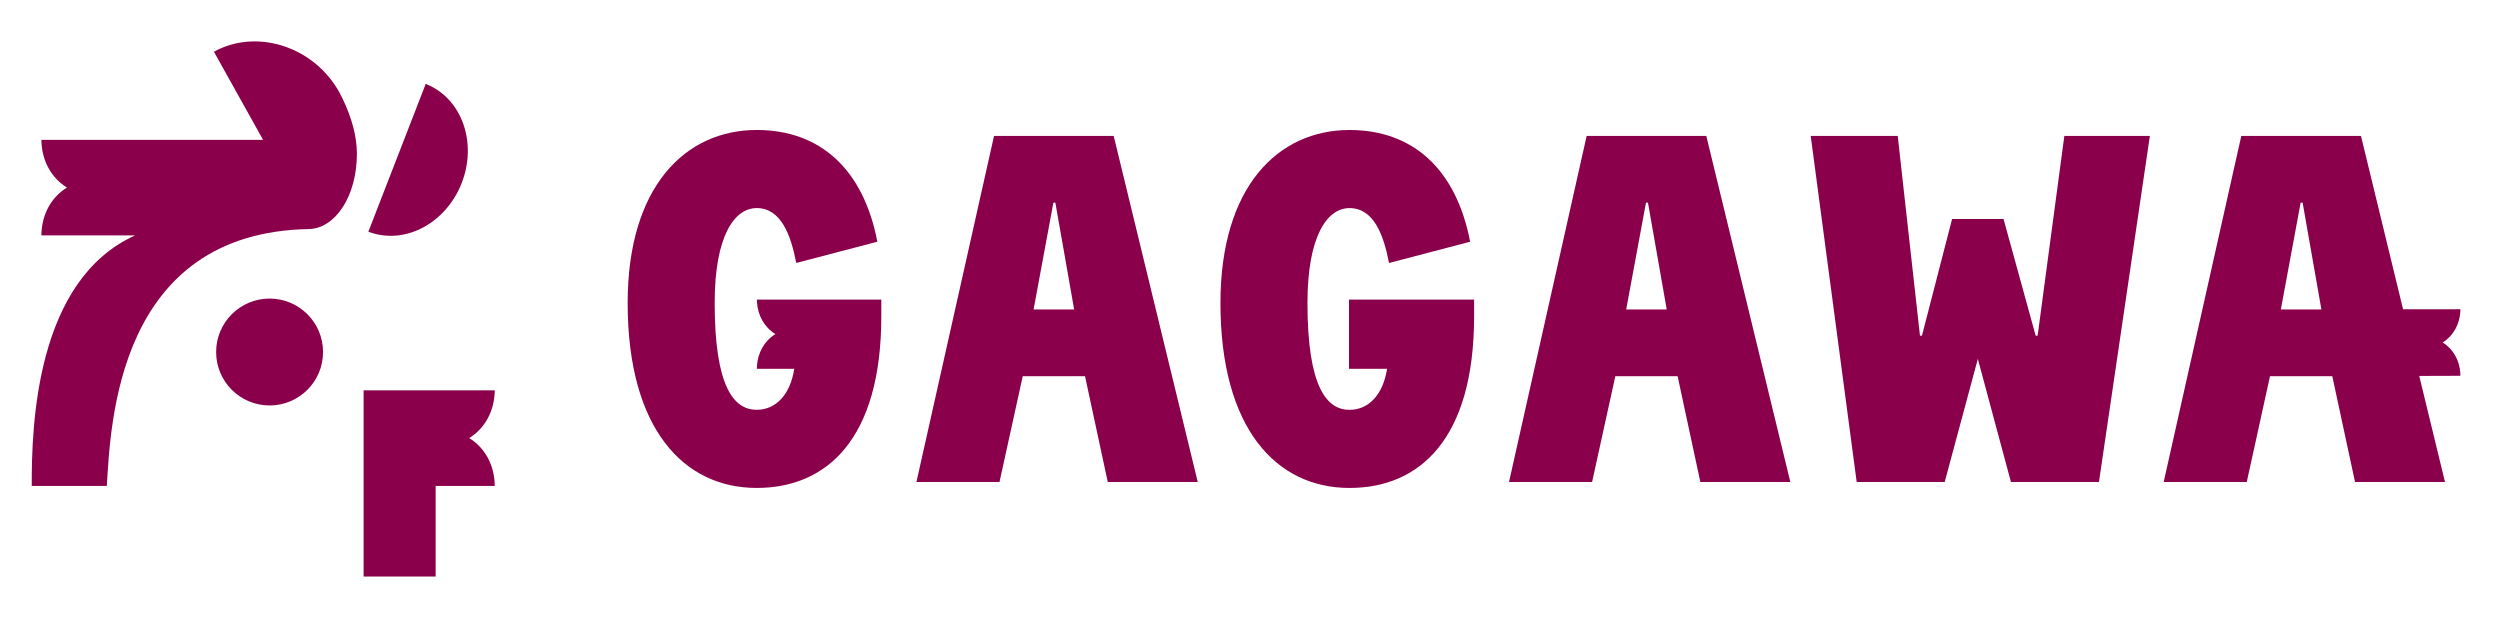
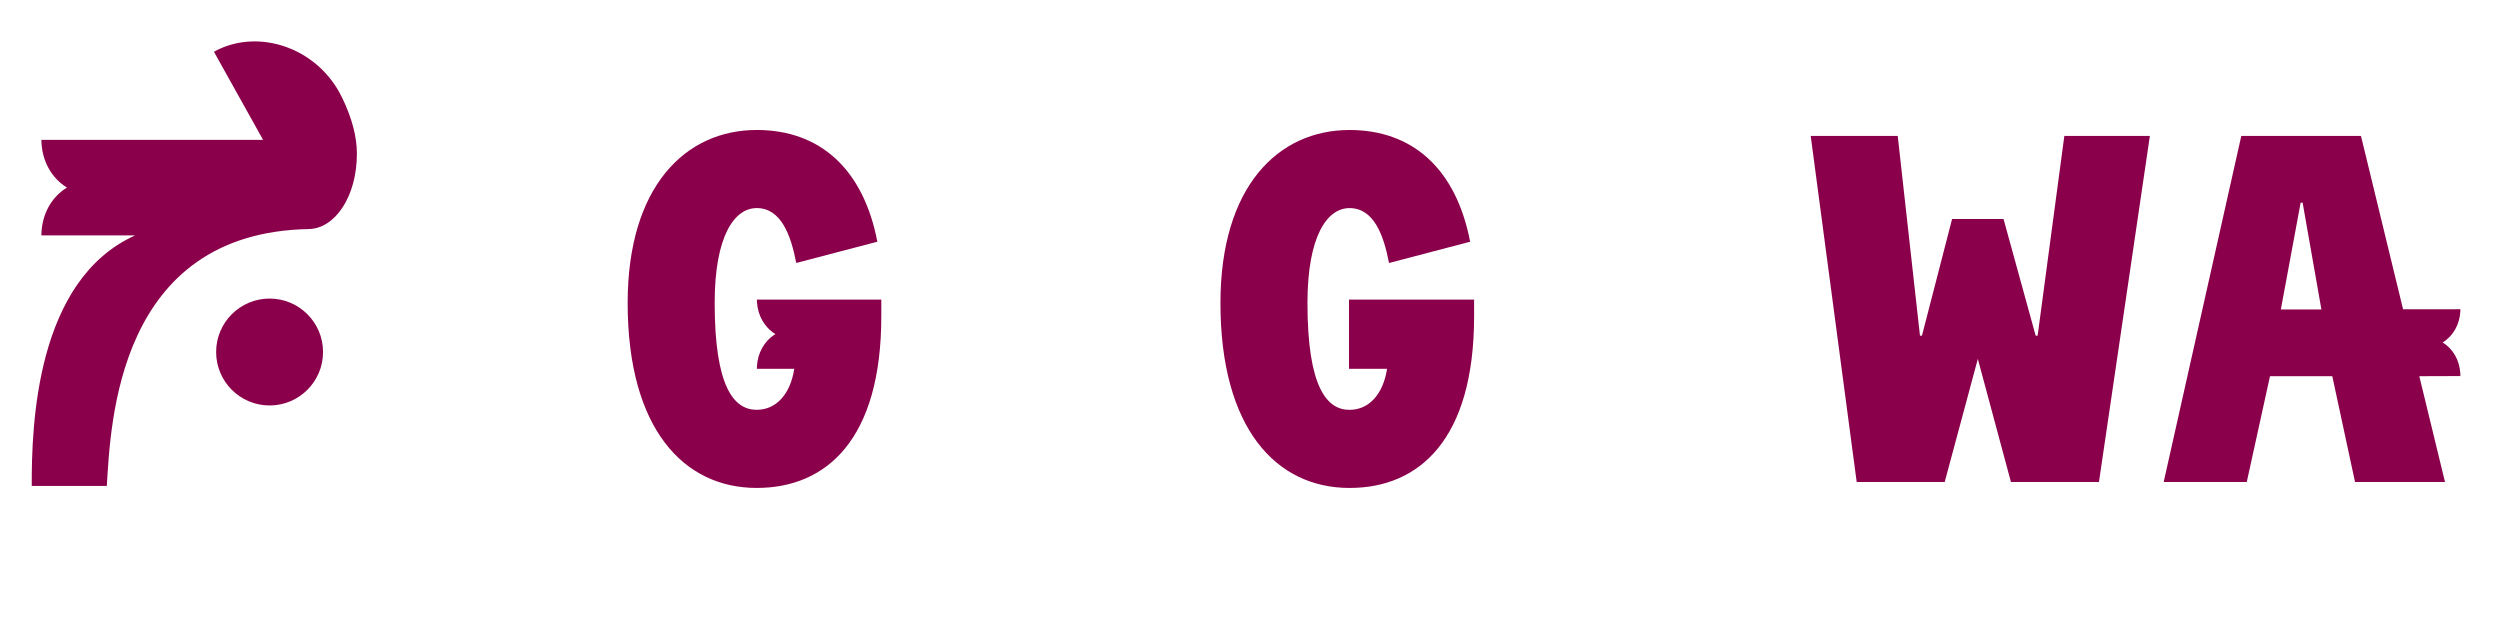
<svg xmlns="http://www.w3.org/2000/svg" version="1.1" id="Слой_1" x="0px" y="0px" viewBox="0 0 1364.11 337.18" style="enable-background:new 0 0 1364.11 337.18;" xml:space="preserve">
  <style type="text/css">
	.st0{fill:#8B004B;}
</style>
  <g>
    <g>
-       <path class="st0" d="M542.39,74.17l-42.35,188.84h45.33l12.68-57.73h33.99l12.41,57.73h49.1L607.68,74.17H542.39z M563.97,168.86    l10.8-58.27h1.08l10.25,58.27H563.97z" />
      <g>
        <path class="st0" d="M736.07,201.23h20.77c-2.16,14.03-9.98,22.4-20.49,22.4c-12.42,0-22.94-12.41-22.94-58.28     c0-36.69,10.8-51.8,22.94-51.8c13.21,0,18.61,14.57,21.57,29.95l44.25-11.6c-7.56-39.38-31.03-60.97-65.82-60.97     c-38.85,0-70.42,30.76-70.42,94.42c0,68.52,30.49,100.9,70.42,100.9c38.03,0,67.98-26.44,67.98-93.62v-9.16h-68.26V201.23z" />
      </g>
-       <path class="st0" d="M865.74,74.17l-42.36,188.84h45.33l12.68-57.73h33.99l12.41,57.73h49.1L931.03,74.17H865.74z M887.32,168.86    l10.8-58.27h1.08l10.24,58.27H887.32z" />
      <polygon class="st0" points="1111.82,183.16 1110.75,183.16 1093.21,119.49 1065.15,119.49 1048.7,183.16 1047.62,183.16     1035.48,74.18 988,74.18 1013.09,263.01 1061.11,263.01 1079.19,195.84 1097.26,263.01 1145.28,263.01 1173.06,74.18     1126.39,74.18   " />
      <g>
-         <path class="st0" d="M1332.82,186.87c5.93-3.68,9.21-9.93,9.64-16.78c0.02-0.36,0.02-1.36,0.02-1.36s-0.9,0-1.29,0     c-4.31,0-18.23,0.02-29.97,0.03l-22.97-94.59h-65.3l-42.35,188.83h45.33l12.68-57.72h33.99l12.41,57.72h49.09l-14.02-57.73v-0.14     l21.06-0.07c0.41,0,1.33,0,1.33,0s0.02-1.06,0-1.39C1342.05,196.82,1338.76,190.56,1332.82,186.87 M1244.53,168.86l10.8-58.27     h1.08l10.25,58.27H1244.53z" />
+         <path class="st0" d="M1332.82,186.87c5.93-3.68,9.21-9.93,9.64-16.78c0.02-0.36,0.02-1.36,0.02-1.36s-0.9,0-1.29,0     c-4.31,0-18.23,0.02-29.97,0.03l-22.97-94.59h-65.3l-42.35,188.83h45.33l12.68-57.72h33.99l12.41,57.72h49.09l-14.02-57.73l21.06-0.07c0.41,0,1.33,0,1.33,0s0.02-1.06,0-1.39C1342.05,196.82,1338.76,190.56,1332.82,186.87 M1244.53,168.86l10.8-58.27     h1.08l10.25,58.27H1244.53z" />
        <path class="st0" d="M414.26,163.47c-0.33,0-1.27,0-1.27,0s0.01,0.98,0.04,1.37c0.46,7.13,3.87,13.62,10.04,17.46     c-6.19,3.84-9.61,10.36-10.05,17.5c-0.02,0.36-0.03,1.42-0.03,1.42s0.98,0,1.38,0h19.02c0,0.03-0.01,0.05-0.01,0.08     c-2.18,13.98-9.99,22.31-20.48,22.31c-12.42,0-22.94-12.41-22.94-58.27c0-36.68,10.8-51.8,22.94-51.8     c13.21,0,18.61,14.57,21.57,29.95l44.25-11.6c-7.56-39.38-31.03-60.97-65.82-60.97c-38.85,0-70.42,30.76-70.42,94.42     c0,68.52,30.49,100.9,70.42,100.9c38.03,0,67.98-26.44,67.98-93.62v-9.16H414.26z" />
      </g>
    </g>
    <g>
      <path class="st0" d="M176.27,192.08c0,16.11-13.06,29.16-29.17,29.16c-16.1,0-29.17-13.06-29.17-29.16    c0-16.11,13.06-29.17,29.17-29.17C163.21,162.91,176.27,175.97,176.27,192.08" />
-       <path class="st0" d="M251.95,99.8c8.39-21.61,0.33-45.03-18-53.31c-0.37-0.17-1.68-0.73-1.68-0.73s-0.53,1.42-0.64,1.72    l-29.97,77.23c-0.19,0.48-0.68,1.72-0.68,1.72s1.29,0.43,1.73,0.58C221.81,133.27,243.56,121.41,251.95,99.8" />
      <g>
        <path class="st0" d="M186.63,53.19c-13.15-27.11-44.89-37.59-68.28-25.81c-0.47,0.24-1.6,0.88-1.6,0.88l26.79,48.04H22.59     c0,0,0.03,1.35,0.06,1.9c0.61,9.84,5.33,18.84,13.86,24.14c-8.53,5.29-13.25,14.27-13.86,24.12c-0.03,0.54-0.06,1.99-0.06,1.99     l51.14,0c-54.21,24.39-56.51,103.81-56.41,136.69h40.96c2.14-34.05,5.66-138.23,110.25-140.16c14.2-0.26,26.21-17.63,26.21-41.14     C194.74,75.1,192.31,64.9,186.63,53.19" />
      </g>
      <g>
-         <path class="st0" d="M237.71,265.14l32.24,0c0,0-0.02-1.46-0.06-1.99c-0.62-9.86-5.34-18.84-13.86-24.12     c8.53-5.3,13.25-14.29,13.86-24.14c0.03-0.54,0.06-1.9,0.06-1.9H198.4v101.59h39.31V265.14z" />
-       </g>
+         </g>
    </g>
  </g>
</svg>